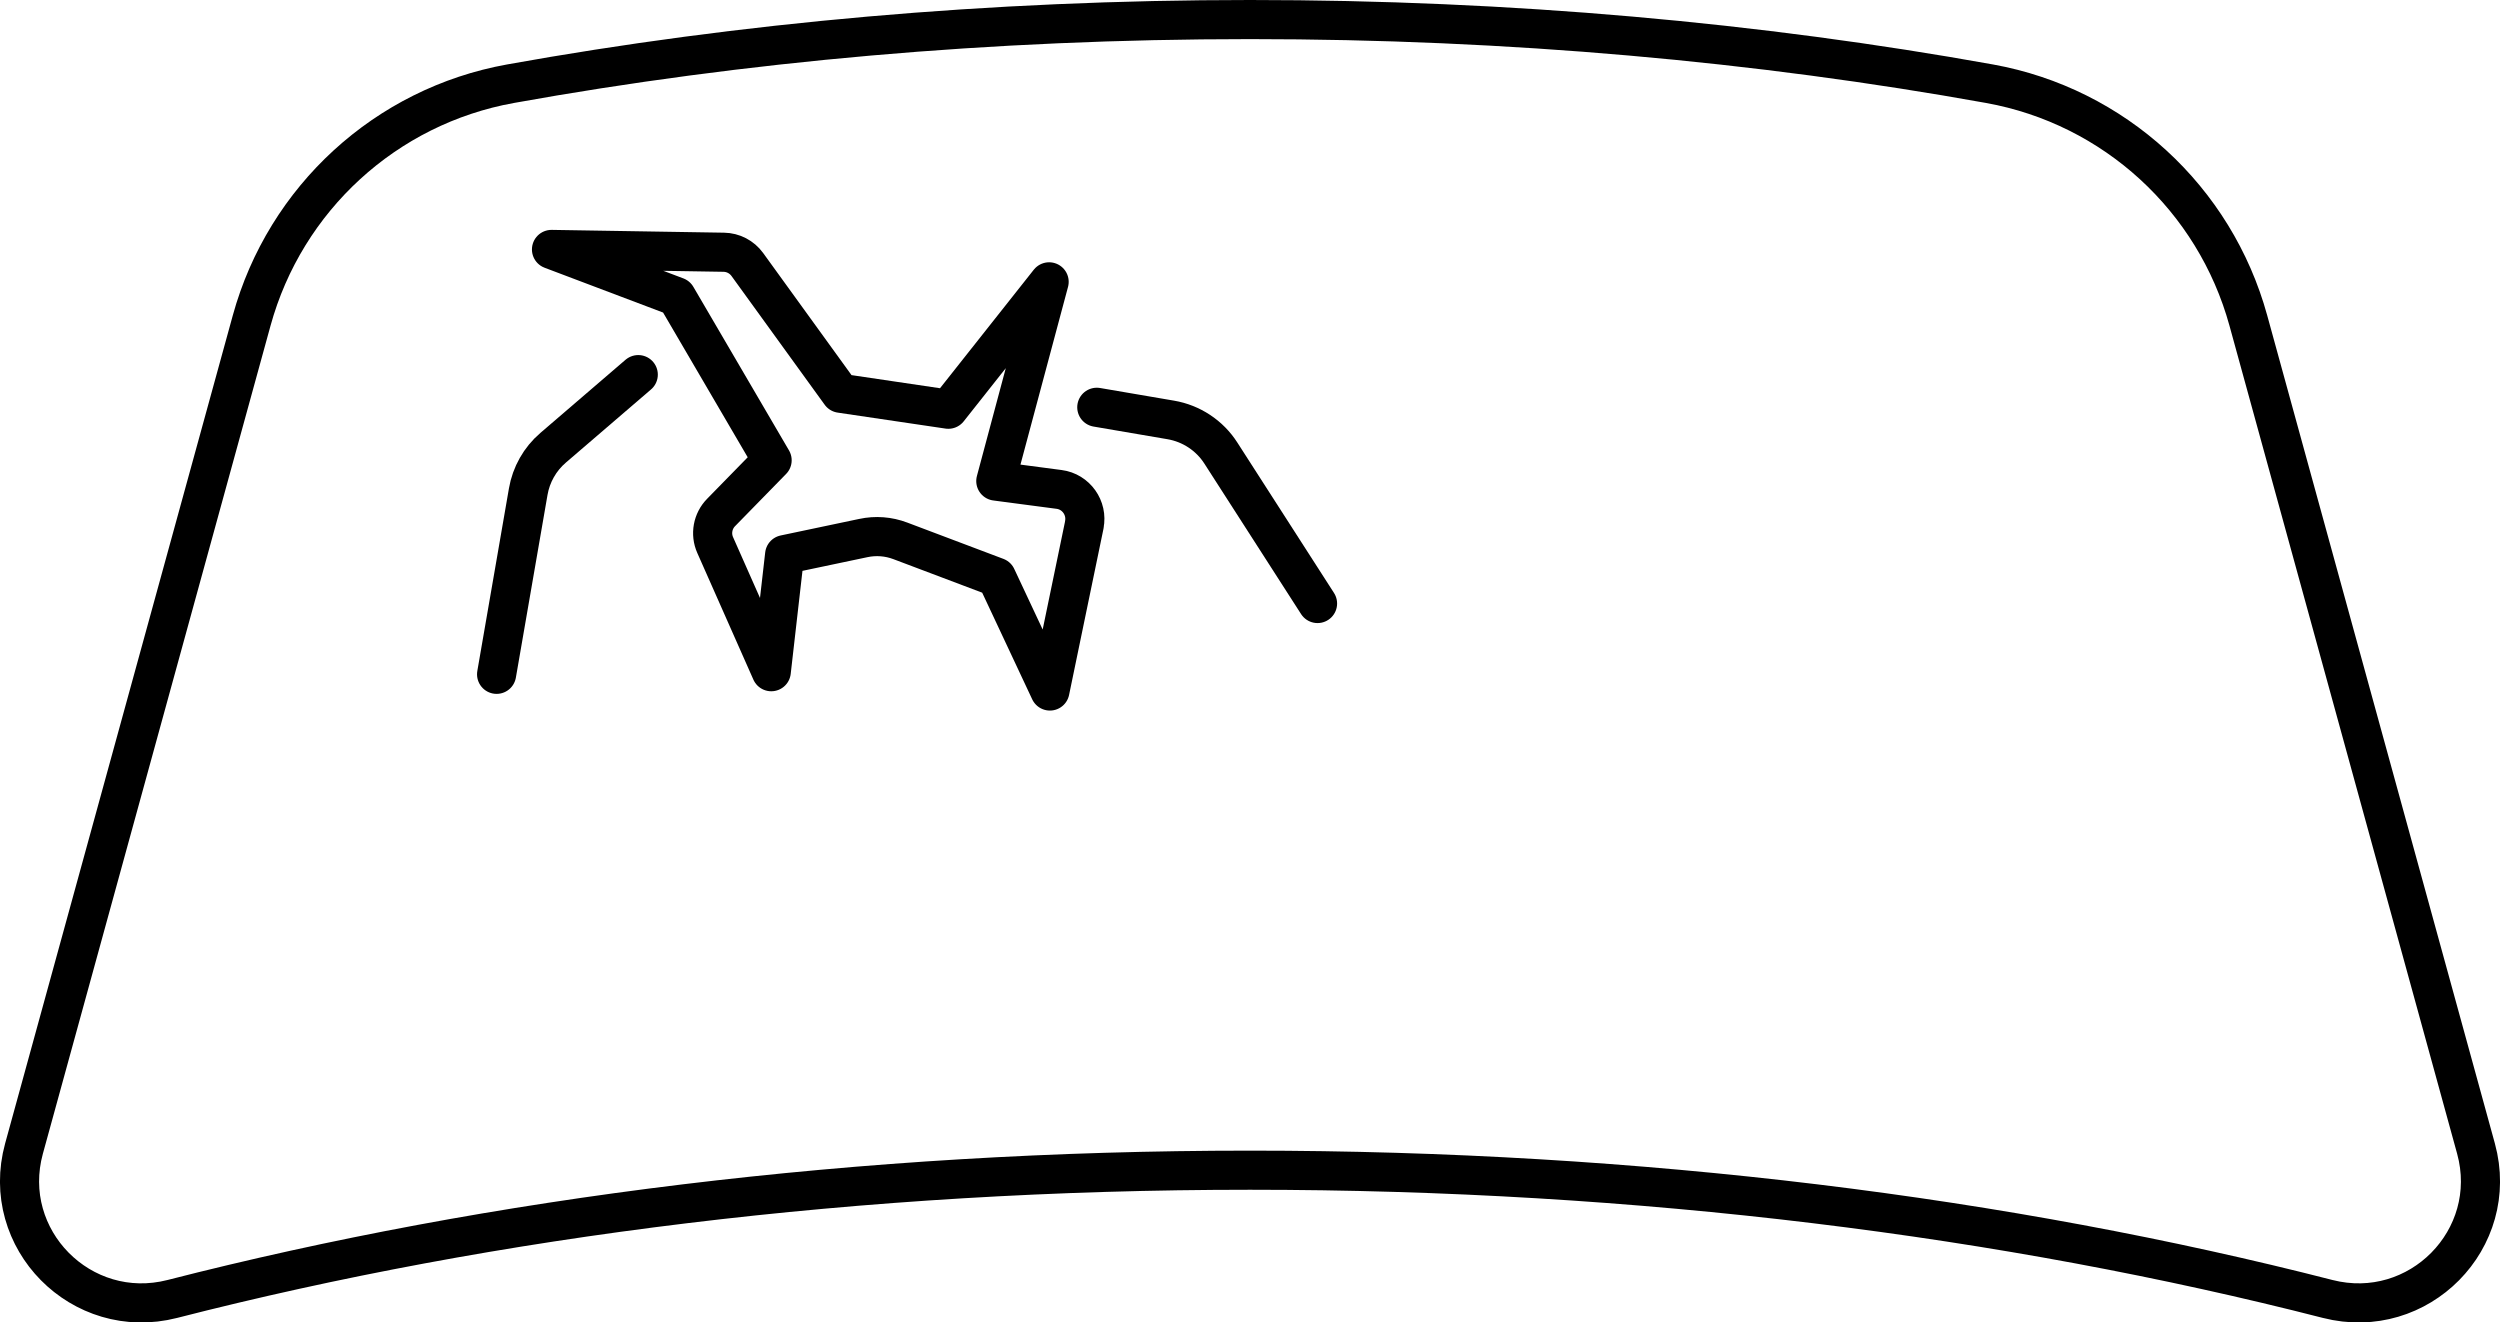
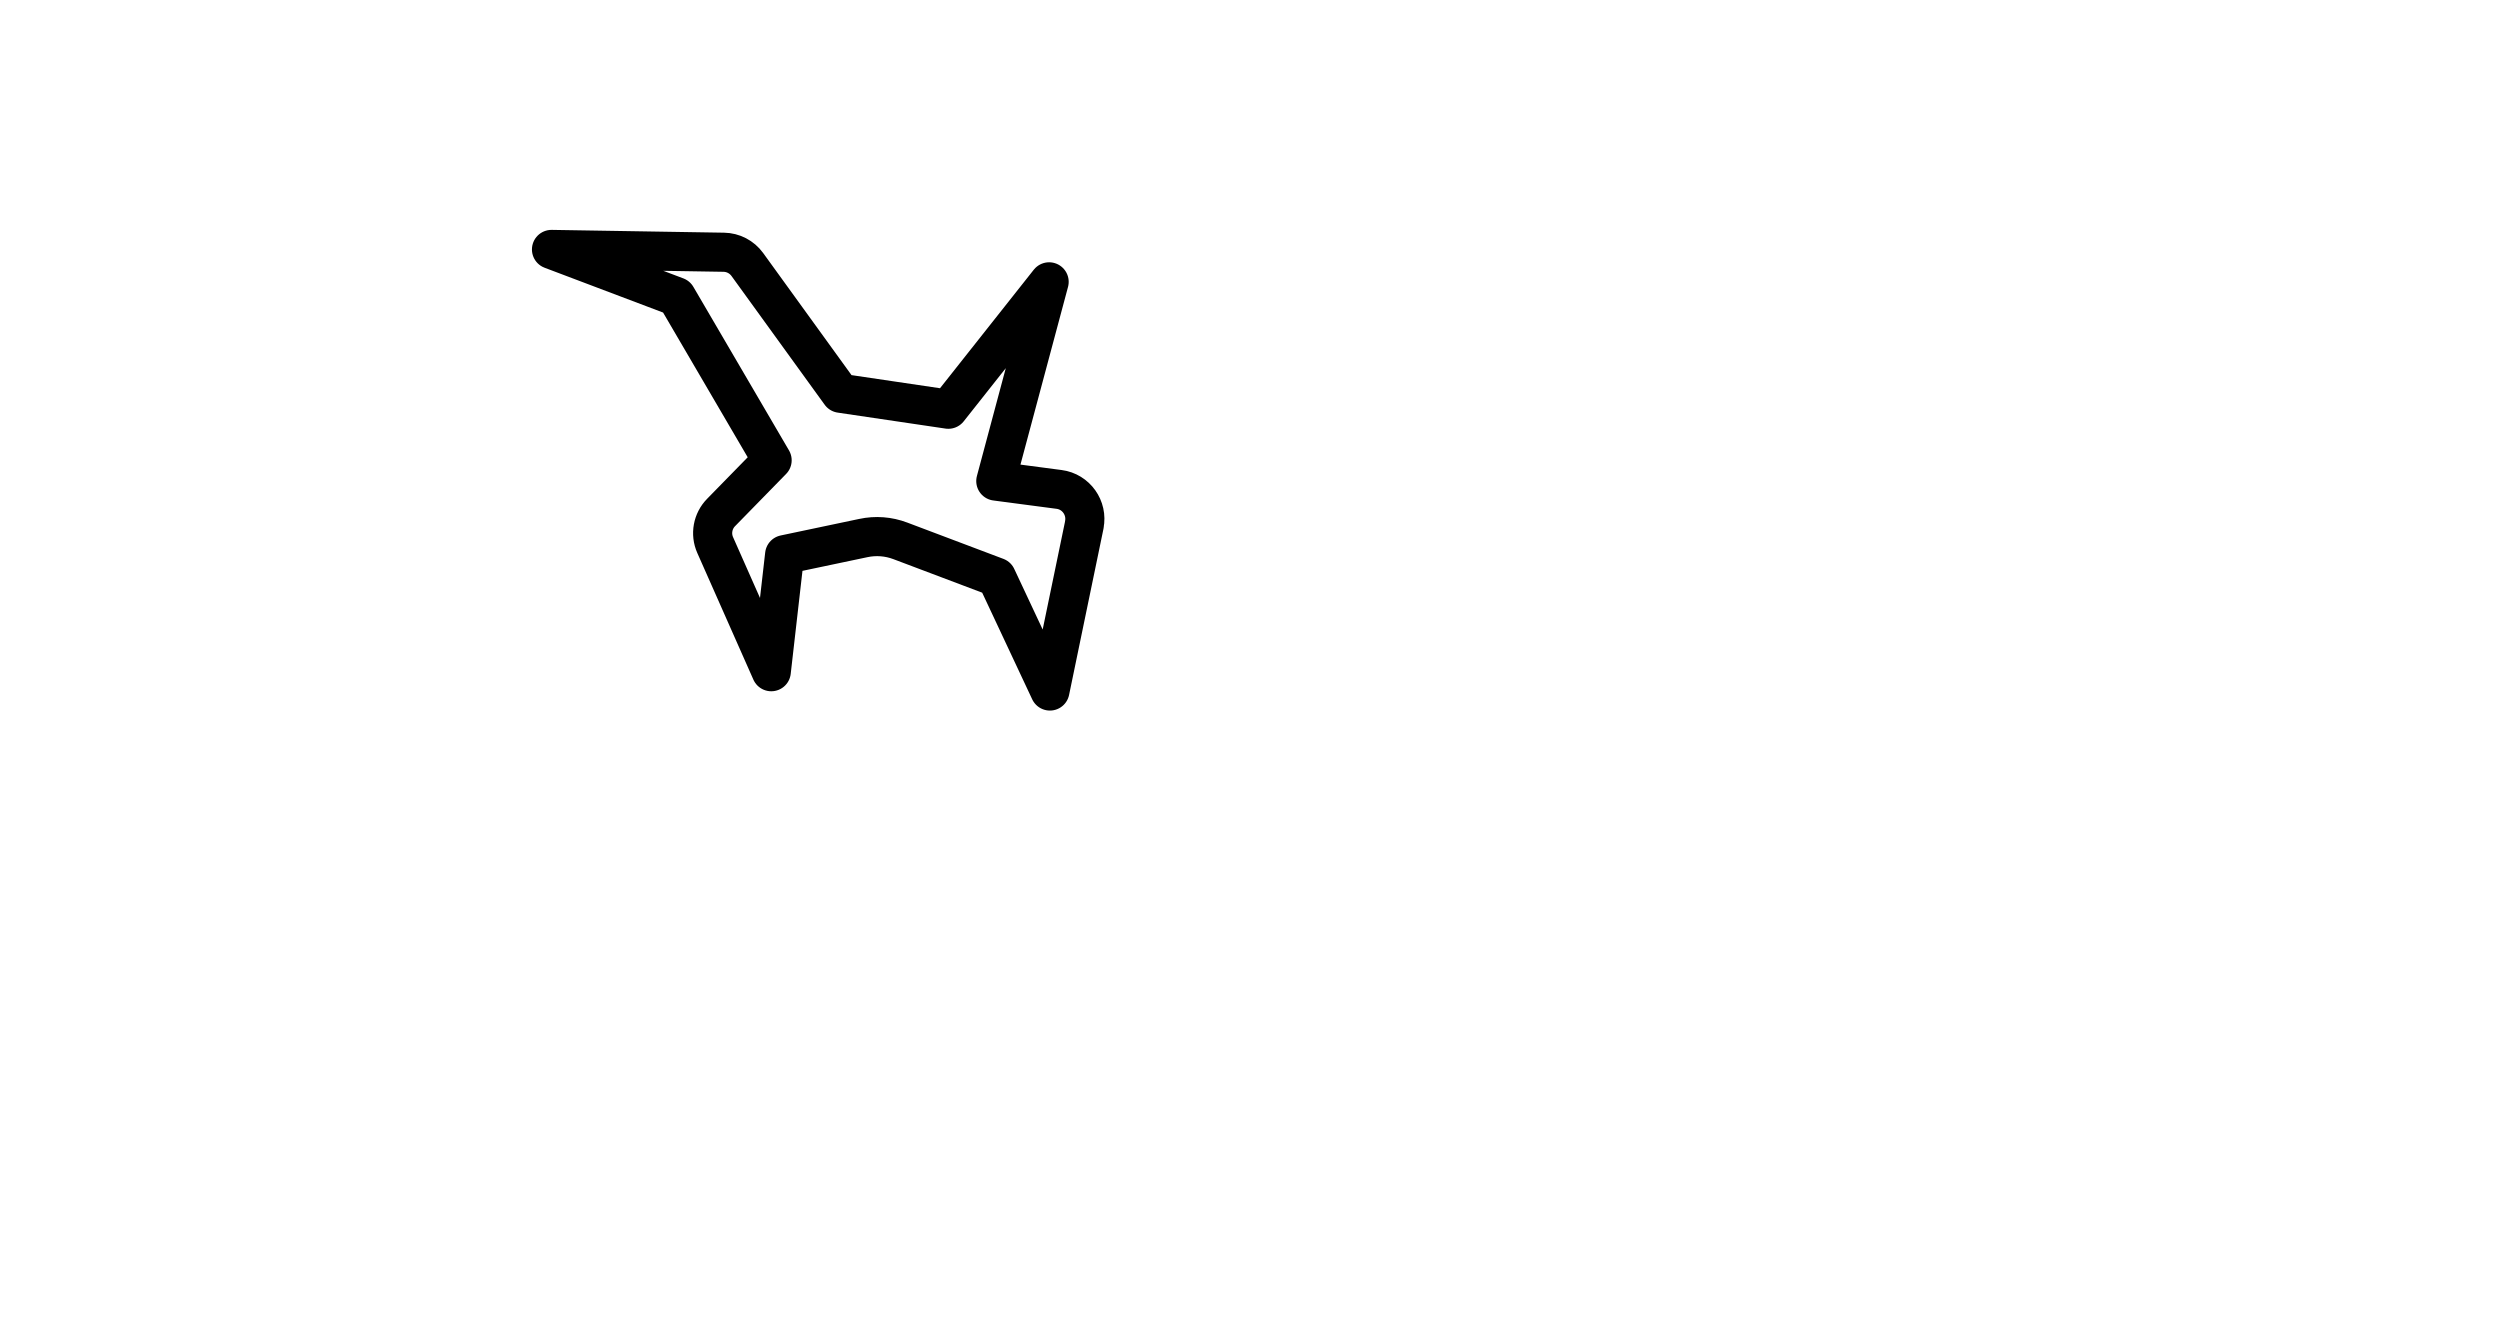
<svg xmlns="http://www.w3.org/2000/svg" id="Layer_1" data-name="Layer 1" viewBox="0 0 383.46 202.85">
  <defs>
    <style>      .cls-1 {        fill: none;        stroke: #000;        stroke-linecap: round;        stroke-linejoin: round;        stroke-width: 6px;      }      .cls-2 {        fill: #fff;      }    </style>
  </defs>
-   <rect class="cls-2" x="-1054.87" y="-1642.61" width="4500" height="2000" />
  <g>
-     <path class="cls-1" d="M357.03,199.24c-49.13-12.6-105.44-19.75-165.3-19.75s-116.16,7.15-165.3,19.75c-13.94,3.57-26.55-9.18-22.75-23.06L38.6,49.17c5.15-18.73,20.57-32.88,39.7-36.33C113.68,6.47,151.88,3,191.73,3s78.05,3.47,113.43,9.84c19.13,3.45,34.55,17.6,39.7,36.33l34.92,127.01c3.8,13.87-8.8,26.63-22.75,23.06Z" />
    <path class="cls-1" d="M166.32,80.49l-5.28,25.5-8.19-17.46-14.75-5.57c-1.82-.69-3.79-.84-5.69-.43l-12.06,2.54-2.05,17.96-8.6-19.42c-.76-1.7-.39-3.69.91-5.01l7.82-8-14.67-25.09-19.17-7.25,26.42.43c1.44.02,2.77.72,3.61,1.87l14.3,19.76,16.54,2.45,15.46-19.54-8.18,30.56,9.71,1.28c2.61.34,4.38,2.84,3.86,5.42Z" />
-     <path class="cls-1" d="M97.9,57.46l-13.06,11.22c-2.02,1.73-3.37,4.12-3.82,6.74l-4.85,28.01" />
-     <path class="cls-1" d="M168.23,62.47l11.34,1.94c3.17.54,5.97,2.39,7.7,5.1l14.82,23.06" />
  </g>
</svg>